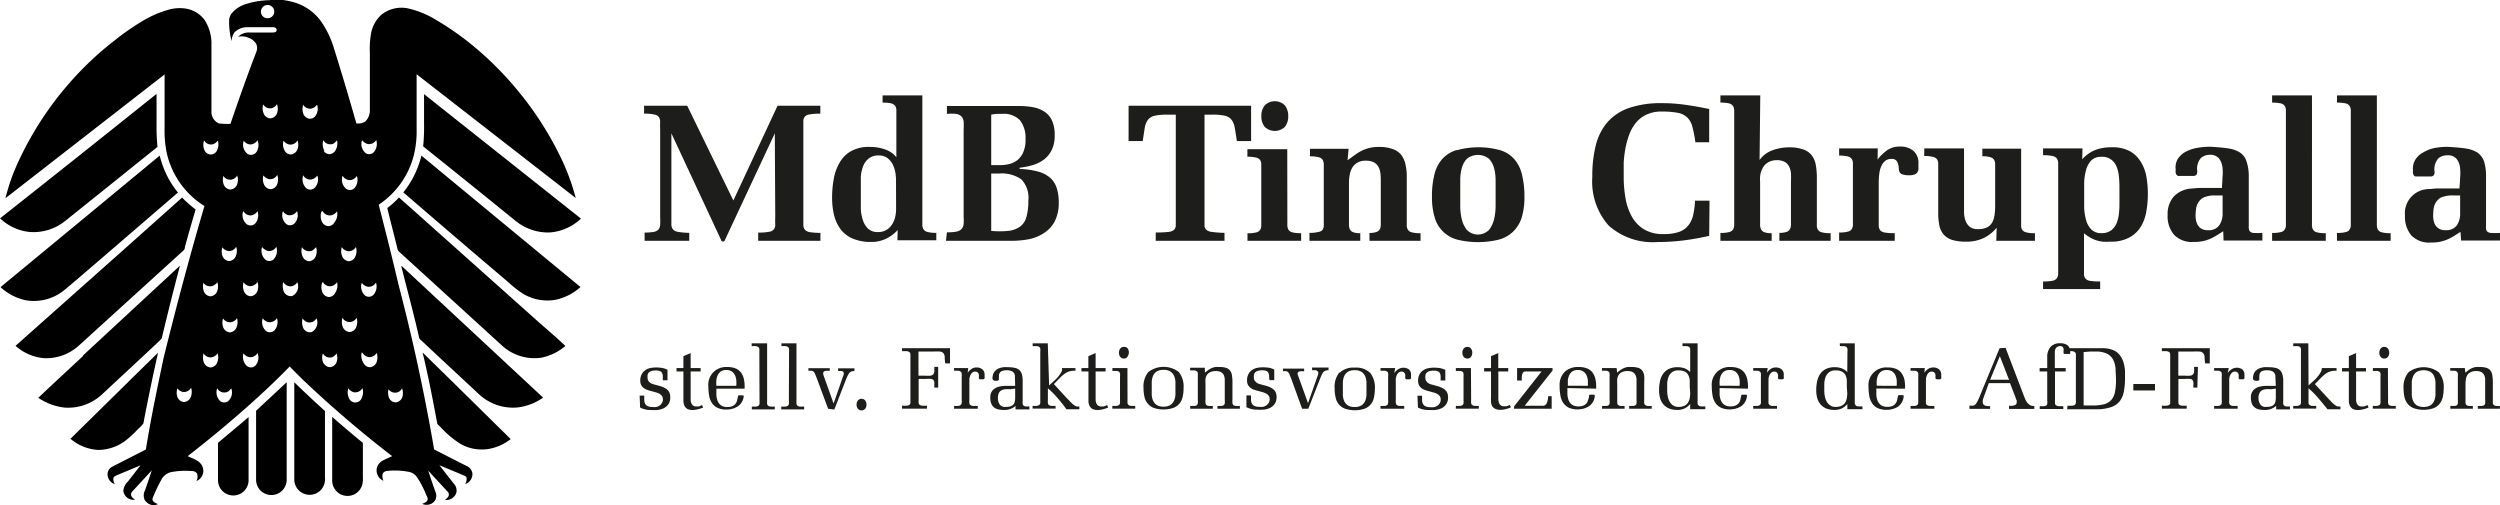
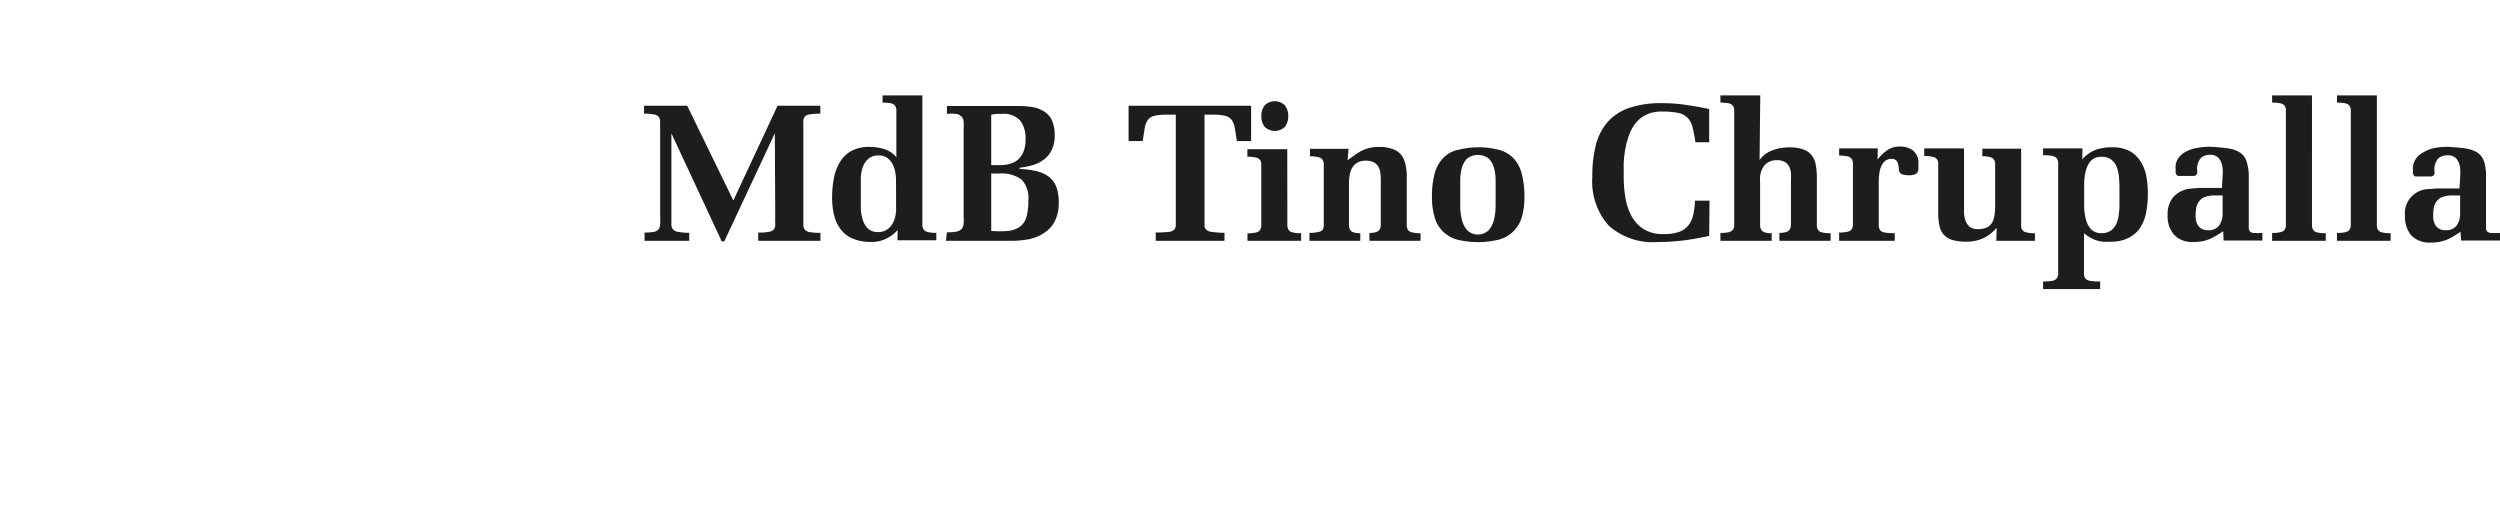
<svg xmlns="http://www.w3.org/2000/svg" id="Ebene_1" data-name="Ebene 1" viewBox="0 0 282.81 57.18">
  <defs>
    <style>.cls-1{fill:none;}.cls-2{clip-path:url(#clip-path);}.cls-3{clip-path:url(#clip-path-2);}.cls-4{fill:#1d1d1b;}</style>
    <clipPath id="clip-path" transform="translate(-6.87 -7.76)">
      <rect class="cls-1" x="6.86" y="7.76" width="65.73" height="57.18" />
    </clipPath>
    <clipPath id="clip-path-2" transform="translate(-6.87 -7.76)">
      <rect class="cls-1" x="6.86" y="7.76" width="282.81" height="57.18" />
    </clipPath>
  </defs>
  <title>logo_mdb_chrupalla</title>
  <g class="cls-2">
-     <path d="M44.46,54.93q1.71,1.5,3.46,2.93c0,1.29,0,2.57,0,3.86a2.69,2.69,0,0,1-.11,1,1.73,1.73,0,0,1-3.14.25,1.71,1.71,0,0,1-.22-.91V54.93M31.53,57.86c1.17-1,2.32-1.93,3.46-2.92v7.11a1.73,1.73,0,1,1-3.46.06V57.86M40.16,51q1.7,1.66,3.47,3.25v7.5a1.84,1.84,0,0,1-.42,1.39A1.74,1.74,0,0,1,40.16,62V51m-4.34,3.25C37,53.14,38.16,52.07,39.3,51c0,3.68,0,7.35,0,11a1.73,1.73,0,0,1-3.46.06c0-2.61,0-5.22,0-7.83m18.86-6.57c3.33,3.25,6.63,6.51,9.94,9.77A5.55,5.55,0,0,1,62,58.57,4.91,4.91,0,0,1,59,58a11.18,11.18,0,0,1-2.36-2c-.12-.12-.31-.22-.32-.42-.5-2.65-1-5.28-1.64-7.92M14.83,57.41c3.31-3.25,6.6-6.51,9.92-9.75q-.9,4-1.66,8a4.07,4.07,0,0,1-.61.64A12.31,12.31,0,0,1,21,57.66a5.26,5.26,0,0,1-3,1,5.29,5.29,0,0,1-3.08-1.2M52.31,37.85l16,14.89a6.33,6.33,0,0,1-2.86,1.11,5.67,5.67,0,0,1-4.57-1.66c-2.11-1.95-4.2-3.91-6.3-5.87-.13-.12-.3-.23-.31-.43-.61-2.69-1.34-5.36-2-8M16.23,48l11-10.19c-.73,2.74-1.41,5.49-2.07,8.25-.38.4-.8.76-1.2,1.15l-5.62,5.23a5.63,5.63,0,0,1-4.14,1.43,6.59,6.59,0,0,1-3-1.11c1.69-1.6,3.4-3.17,5.1-4.76M52,30.1c1.8,1.58,3.58,3.19,5.37,4.78L67.92,44.3c1,.87,2,1.72,2.91,2.6a6.16,6.16,0,0,1-2.7,1.32,5.44,5.44,0,0,1-4.57-1.46L51.94,36.16a.64.64,0,0,1-.11-.27c-.37-1.53-.78-3.06-1.15-4.6A8.69,8.69,0,0,0,52,30.1m-24.54,0A14,14,0,0,0,29,31.46c-.42,1.4-.82,2.81-1.21,4.23,0,.14-.05.31-.17.41L16.51,46.2c-.31.28-.61.57-.94.84a5.45,5.45,0,0,1-3.65,1.24,5.49,5.49,0,0,1-3.29-1.4l12-10.67,6.85-6.11m25-.56a10.51,10.51,0,0,0,2.06-4.18q9,7.45,18,14.87a6.13,6.13,0,0,1-2.82,1.44,5.34,5.34,0,0,1-3.58-.62,10.88,10.88,0,0,1-1.67-1.28c-4-3.4-8-6.81-11.95-10.23M6.94,40.23q9-7.42,18-14.87A10.42,10.42,0,0,0,27,29.54q-5.79,5-11.62,10c-.48.4-.94.81-1.43,1.19a5.44,5.44,0,0,1-4.16,1,6.14,6.14,0,0,1-2.81-1.44m47.9-21.85L72.59,32.49h0A5.72,5.72,0,0,1,69,34.06a5.83,5.83,0,0,1-3.85-1.35Q60,28.53,54.74,24.32a22,22,0,0,0,.1-2.57V18.38m-48,14.11q8.86-7,17.74-14.11V22a20.89,20.89,0,0,0,.11,2.37q-5.22,4.2-10.45,8.39A5.72,5.72,0,0,1,10.21,34a5.67,5.67,0,0,1-3.34-1.55m44,19.21a1.54,1.54,0,0,0,0,1.08.85.85,0,0,0,.73.54.89.89,0,0,0,.77-.56,1.61,1.61,0,0,0,0-1c-.16.15-.28.34-.5.41a.9.9,0,0,1-1.1-.43m-4.5,0a1.5,1.5,0,0,0,.07,1.08.77.77,0,0,0,1.45,0,1.55,1.55,0,0,0,.08-1.12.94.94,0,0,1-.93.48,1.06,1.06,0,0,1-.67-.46m-14.83,0a1.38,1.38,0,0,0,.28,1.39.72.72,0,0,0,.92.1,1.32,1.32,0,0,0,.4-1.45c-.14.06-.2.25-.35.32a.9.9,0,0,1-1.25-.36m-4.5,0a1.58,1.58,0,0,0,0,1,.87.87,0,0,0,.77.56.9.9,0,0,0,.78-.68,1.59,1.59,0,0,0,0-.94.93.93,0,0,1-.92.48,1.06,1.06,0,0,1-.68-.47m20.9-4A1.51,1.51,0,0,0,48,48.84a.82.82,0,0,0,.73.46.89.89,0,0,0,.76-.62,1.67,1.67,0,0,0,0-1,1,1,0,0,1-.85.48,1,1,0,0,1-.75-.47m-4.34,1.24a.78.78,0,0,0,.69.36.87.87,0,0,0,.7-.55,1.46,1.46,0,0,0,0-1,1.06,1.06,0,0,1-.54.44.9.9,0,0,1-1-.44,1.4,1.4,0,0,0,.14,1.24M34.43,47.7a1.37,1.37,0,0,0,.37,1.46.72.72,0,0,0,1-.08A1.36,1.36,0,0,0,36,47.7a.94.94,0,0,1-.84.47,1,1,0,0,1-.76-.47m-4.49,0a1.67,1.67,0,0,0,0,1,.9.9,0,0,0,.76.63.85.85,0,0,0,.75-.52,1.52,1.52,0,0,0,.07-1.09,1,1,0,0,1-.75.47.93.93,0,0,1-.85-.48m15.72-4a1.64,1.64,0,0,0,0,.93.92.92,0,0,0,.77.68.84.84,0,0,0,.76-.5,1.52,1.52,0,0,0,.07-1.11.91.91,0,0,1-1.6,0m-4.49,0a1.71,1.71,0,0,0,0,1,.84.84,0,0,0,1,.62,1.23,1.23,0,0,0,.57-1.53c-.07,0-.09.09-.14.13a.87.87,0,0,1-1.09.2,1.19,1.19,0,0,1-.37-.37m-4.49,0a1.33,1.33,0,0,0,.4,1.47.73.73,0,0,0,.92-.1,1.42,1.42,0,0,0,.28-1.38,1,1,0,0,1-.93.46,1,1,0,0,1-.67-.45m-4.49,0a1.55,1.55,0,0,0,0,1,.89.89,0,0,0,.74.6.86.86,0,0,0,.77-.55,1.55,1.55,0,0,0,.06-1.06,1,1,0,0,1-.76.47.93.93,0,0,1-.84-.48m15.72-4a1.33,1.33,0,0,0,.37,1.45.72.72,0,0,0,.95-.08,1.43,1.43,0,0,0,.28-1.39.92.92,0,0,1-.85.48,1,1,0,0,1-.75-.46m-4.49,0a1.6,1.6,0,0,0,0,1,.89.89,0,0,0,.75.62.84.84,0,0,0,.75-.51A1.52,1.52,0,0,0,45,39.68a1.07,1.07,0,0,1-.68.46.93.93,0,0,1-.92-.47m-4.49,0a1.67,1.67,0,0,0,0,.86.87.87,0,0,0,1,.72,1.2,1.2,0,0,0,.59-1.57.94.94,0,0,1-.86.47,1,1,0,0,1-.72-.48m-4.5,0a1.51,1.51,0,0,0,.1,1.14.82.82,0,0,0,.73.46.9.9,0,0,0,.75-.62,1.6,1.6,0,0,0,0-1,1,1,0,0,1-.84.48,1,1,0,0,1-.76-.47m-4.49,0a1.6,1.6,0,0,0,0,1,.87.87,0,0,0,.75.62.89.89,0,0,0,.79-.6,1.55,1.55,0,0,0,0-1,1.07,1.07,0,0,1-.62.45.93.93,0,0,1-1-.46m15.72-4a1.53,1.53,0,0,0,0,1,.9.9,0,0,0,.75.64.84.84,0,0,0,.77-.54,1.49,1.49,0,0,0,.06-1.08.93.93,0,0,1-.83.49,1,1,0,0,1-.77-.48m-4.49,0a1.49,1.49,0,0,0,.11,1.17.82.82,0,0,0,.75.44.93.93,0,0,0,.73-.67,1.6,1.6,0,0,0,0-.92c-.17.15-.31.36-.54.42a.93.93,0,0,1-1.07-.44m-4.5,0a1.36,1.36,0,0,0,.38,1.44.72.72,0,0,0,.94-.06,1.43,1.43,0,0,0,.29-1.4.94.94,0,0,1-.93.47,1.16,1.16,0,0,1-.68-.45m-4.49,0a1.59,1.59,0,0,0,0,1,.88.88,0,0,0,.73.59.86.86,0,0,0,.78-.54,1.55,1.55,0,0,0,.05-1.08.93.93,0,0,1-.82.49,1,1,0,0,1-.78-.47m11.24-4a1.57,1.57,0,0,0,0,1,.91.91,0,0,0,.7.65.78.78,0,0,0,.76-.41A1.48,1.48,0,0,0,45,31.66a1.1,1.1,0,0,1-.63.45.92.92,0,0,1-1-.47m-4.49,0a1.31,1.31,0,0,0,.4,1.48.71.71,0,0,0,.91-.09,1.37,1.37,0,0,0,.28-1.4,1,1,0,0,1-.72.48.9.9,0,0,1-.87-.47m-4.49,0a1.32,1.32,0,0,0,.41,1.5.74.74,0,0,0,1-.17A1.44,1.44,0,0,0,36,31.64a1,1,0,0,1-.77.49.92.92,0,0,1-.82-.49m11.22-4a1.32,1.32,0,0,0,.43,1.5A.72.72,0,0,0,47,29a1.41,1.41,0,0,0,.24-1.34,1.05,1.05,0,0,1-.69.47.94.94,0,0,1-.91-.48m-4.49,0A1.42,1.42,0,0,0,41.46,29a.73.73,0,0,0,.94.07,1.34,1.34,0,0,0,.38-1.42h-.05a1,1,0,0,1-.7.42.9.9,0,0,1-.86-.49m-4.5,0a1.55,1.55,0,0,0,.08,1.08.84.84,0,0,0,.74.5.87.87,0,0,0,.74-.56,1.54,1.54,0,0,0,0-1.06.9.9,0,0,1-1,.47,1.33,1.33,0,0,1-.59-.43m-4.48,0a1.6,1.6,0,0,0,0,1,.88.88,0,0,0,.74.62.87.87,0,0,0,.8-.59,1.55,1.55,0,0,0,0-1,.93.93,0,0,1-.76.48.9.9,0,0,1-.83-.48m15.72-4a1.32,1.32,0,0,0,.42,1.48.72.72,0,0,0,.93-.14,1.45,1.45,0,0,0,.25-1.36.93.93,0,0,1-.9.47,1.07,1.07,0,0,1-.7-.45m-4.36,1.19a.79.79,0,0,0,.72.4.89.89,0,0,0,.69-.54A1.58,1.58,0,0,0,45,23.64c-.17.16-.31.37-.55.42a.9.9,0,0,1-1-.44,1.46,1.46,0,0,0,.13,1.21m-4.62-1.19a1.41,1.41,0,0,0,.12,1.17.78.78,0,0,0,.74.42.91.91,0,0,0,.71-.6,1.55,1.55,0,0,0,0-1,.9.9,0,0,1-1.05.45,1.12,1.12,0,0,1-.54-.42m-4.49,0a1.33,1.33,0,0,0,.41,1.5.74.74,0,0,0,1-.18A1.42,1.42,0,0,0,36,23.62a1,1,0,0,1-.77.48.94.94,0,0,1-.82-.48M30,24.75a.77.77,0,0,0,1.43,0,1.47,1.47,0,0,0,.08-1.09,1.14,1.14,0,0,1-.55.42.89.89,0,0,1-1-.44A1.48,1.48,0,0,0,30,24.75M41.17,19.6a1.62,1.62,0,0,0,0,1,.88.88,0,0,0,.69.59.76.76,0,0,0,.68-.3,1.39,1.39,0,0,0,.21-1.25h-.05a1,1,0,0,1-.71.42.93.93,0,0,1-.85-.49m-4.5,0a1.55,1.55,0,0,0,.08,1.08.85.85,0,0,0,.75.5.88.88,0,0,0,.73-.56,1.54,1.54,0,0,0,0-1.06.89.89,0,0,1-1.1.43c-.22-.07-.34-.26-.5-.39m.26-11.19a.75.75,0,0,0-.47.76.74.74,0,0,0,.83.68.75.75,0,1,0-.36-1.44m.52-.69h.73A9.17,9.17,0,0,1,40.06,8a5.75,5.75,0,0,1,3.1,2.14,10.58,10.58,0,0,1,1.51,3.16c.88,2.79,1.71,5.6,2.51,8.41a1.38,1.38,0,0,0,1-.2,1.72,1.72,0,0,0,.53-1.36V13.81a10.46,10.46,0,0,1,.13-2.24A3.75,3.75,0,0,1,50,9.44a3.64,3.64,0,0,1,2.93-.75A10.54,10.54,0,0,1,56.18,10a32.6,32.6,0,0,1,4.89,3.52,37.18,37.18,0,0,1,4.61,4.78,36.53,36.53,0,0,1,4.23,6.49A25.38,25.38,0,0,1,72,30.16l-18-14c0,2.06,0,4.11,0,6.17a11.45,11.45,0,0,1-.34,3.09,9.58,9.58,0,0,1-3.95,5.5q1.19,4.57,2.27,9.15,2.4,9.18,4,18.53c1.23.63,2.46,1.27,3.69,1.88a1.1,1.1,0,0,1,.64.82,1.19,1.19,0,0,1-.82,1.22,1.07,1.07,0,0,0,.16-.69c0-.17-.22-.24-.36-.31l-2.71-1.13c.55.71,1.1,1.42,1.66,2.12a1.12,1.12,0,0,1,.25,1,1.19,1.19,0,0,1-1.28.8c.18-.16.4-.31.44-.56a.51.51,0,0,0-.2-.43L55.31,61c.27.81.53,1.63.84,2.44a1.07,1.07,0,0,1-.11,1,1.19,1.19,0,0,1-1.41.32c.22-.1.48-.18.59-.41s-.08-.46-.16-.66a10.21,10.21,0,0,0-1-1.92,1.42,1.42,0,0,0-.88-.62,8.26,8.26,0,0,0-2.48-.12.66.66,0,0,0-.52.27,1.15,1.15,0,0,0,.07.85,1.28,1.28,0,0,1-.76-1.4,1.35,1.35,0,0,1,.74-.92c.33-.17.68-.31,1-.47a128.61,128.61,0,0,1-10-8.55q-.8-.78-1.59-1.59c-1.63,1.68-3.35,3.28-5.11,4.83-2.09,1.84-4.23,3.6-6.43,5.31.55.28,1.22.43,1.58,1a1.25,1.25,0,0,1-.59,1.82,1.06,1.06,0,0,0,.07-.85.68.68,0,0,0-.55-.28,8.71,8.71,0,0,0-2.44.13,1.69,1.69,0,0,0-1.07.89,18.14,18.14,0,0,0-.83,1.72c-.07.18-.21.39-.12.59s.37.31.59.41a2.23,2.23,0,0,1-.44.13h-.06a1.28,1.28,0,0,1-1-.61,1.18,1.18,0,0,1,0-1c.29-.77.54-1.56.8-2.34-.72.78-1.44,1.57-2.17,2.35a.5.5,0,0,0-.17.41c0,.25.26.4.44.56a1.16,1.16,0,0,1-1.32-1,1.63,1.63,0,0,1,.52-1.06l1.43-1.83-2.71,1.13c-.14.07-.31.14-.36.31a1.07,1.07,0,0,0,.16.69,1.19,1.19,0,0,1-.82-1.22,1,1,0,0,1,.59-.79l3.74-1.91c.56-3.47,1.28-6.9,2-10.33C26.8,42.5,28.32,36.76,30,31.06a7.46,7.46,0,0,1-.87-.6A9.55,9.55,0,0,1,25.72,25a12.74,12.74,0,0,1-.23-2.82v-6q-9,7-18,14a22.11,22.11,0,0,1,1.26-3.7,37.2,37.2,0,0,1,7.63-11.1,35.37,35.37,0,0,1,3.5-3.08A28,28,0,0,1,23.4,9.9a12.14,12.14,0,0,1,2.4-1,4.56,4.56,0,0,1,2-.18A3.28,3.28,0,0,1,30,10a4.91,4.91,0,0,1,.79,2.84c0,2.5,0,5,0,7.49a1.43,1.43,0,0,0,.83,1.39,7.26,7.26,0,0,0,1.32.05c.93-2.72,1.89-5.44,2.92-8.12a1.15,1.15,0,0,0,0-.91,1.67,1.67,0,0,0-1-.75,1.82,1.82,0,0,0-1.06-.07,1.71,1.71,0,0,1,1.33-.48h2.5a.83.83,0,0,0,.44-.08.28.28,0,0,0,0-.43.62.62,0,0,0-.38-.09H34.93a2,2,0,0,0-1.53.58,1.75,1.75,0,0,0-.33,1,8.5,8.5,0,0,1-.28-2.35,1.38,1.38,0,0,1,.38-.9,3.34,3.34,0,0,1,1.39-.91,9.41,9.41,0,0,1,2.89-.48" transform="translate(-6.87 -7.76)" />
-   </g>
+     </g>
  <g class="cls-3">
    <path class="cls-4" d="M285.17,31.89a2.31,2.31,0,0,1-.38,1.37,1.46,1.46,0,0,1-1.27.54,1.3,1.3,0,0,1-.83-.23,1.23,1.23,0,0,1-.44-.59,2.28,2.28,0,0,1-.13-.8,6,6,0,0,1,.06-.86,1.72,1.72,0,0,1,.77-1.19,3.22,3.22,0,0,1,1.39-.26h.83Zm.11,3.08c.37,0,.73,0,1.1,0s.73,0,1.1,0,.73,0,1.1,0,.73,0,1.1,0v-.86a9.14,9.14,0,0,1-1.05,0,.64.64,0,0,1-.45-.22.93.93,0,0,1-.08-.54c0-.24,0-.58,0-1V27.76a5.49,5.49,0,0,0-.23-1.75,2,2,0,0,0-.76-1,3.51,3.51,0,0,0-1.36-.46c-.56-.08-1.23-.14-2-.18a8.08,8.08,0,0,0-1.46.13A4.09,4.09,0,0,0,281,25a2.32,2.32,0,0,0-.89.81,1.94,1.94,0,0,0-.27,1.25.7.7,0,0,0,.1.55.35.35,0,0,0,.34.11h1.54a.44.44,0,0,0,.37-.14.71.71,0,0,0,.07-.52,1.89,1.89,0,0,1,.45-1.39,1.55,1.55,0,0,1,1-.34,1.27,1.27,0,0,1,1.05.39,2,2,0,0,1,.4,1,5.55,5.55,0,0,1,0,1.23c0,.43-.06.81-.06,1.13h-1.8l-.82,0-.83.07a2.73,2.73,0,0,0-2.72,3,3.26,3.26,0,0,0,.72,2.24,2.82,2.82,0,0,0,2.2.81,5.49,5.49,0,0,0,.95-.07,6.15,6.15,0,0,0,.81-.23,7.09,7.09,0,0,0,.78-.39l.82-.52Zm-9.53-16.42h-4.51v.82a4.17,4.17,0,0,1,1,.09.75.75,0,0,1,.45.32,1.1,1.1,0,0,1,.11.57c0,.24,0,.52,0,.84v11.1c0,.33,0,.62,0,.84a1,1,0,0,1-.11.56.68.68,0,0,1-.45.32,3.64,3.64,0,0,1-1,.1V35c.51,0,1,0,1.52,0l1.51,0,1.52,0c.5,0,1,0,1.52,0v-.86a3.67,3.67,0,0,1-1-.1.71.71,0,0,1-.45-.32,1.14,1.14,0,0,1-.11-.56c0-.22,0-.51,0-.84Zm-7.34,0H263.9v.82a4.12,4.12,0,0,1,1,.09.75.75,0,0,1,.45.32,1.1,1.1,0,0,1,.11.57c0,.24,0,.52,0,.84v11.1c0,.33,0,.62,0,.84a1,1,0,0,1-.11.56.68.68,0,0,1-.45.32,3.59,3.59,0,0,1-1,.1V35c.51,0,1,0,1.52,0l1.51,0,1.52,0c.5,0,1,0,1.52,0v-.86a3.59,3.59,0,0,1-1-.1.68.68,0,0,1-.45-.32,1,1,0,0,1-.11-.56c0-.22,0-.51,0-.84ZM258.3,31.89a2.25,2.25,0,0,1-.39,1.37,1.42,1.42,0,0,1-1.26.54,1.35,1.35,0,0,1-.84-.23,1.21,1.21,0,0,1-.43-.59,2.28,2.28,0,0,1-.14-.8,6,6,0,0,1,.07-.86,1.72,1.72,0,0,1,.77-1.19,3.17,3.17,0,0,1,1.38-.26h.84Zm.11,3.08c.36,0,.73,0,1.1,0l1.1,0c.36,0,.73,0,1.09,0s.74,0,1.1,0v-.86a9,9,0,0,1-1,0,.6.6,0,0,1-.45-.22,1,1,0,0,1-.09-.54c0-.24,0-.58,0-1V27.76A5.22,5.22,0,0,0,261,26a1.85,1.85,0,0,0-.76-1,3.45,3.45,0,0,0-1.36-.46c-.56-.08-1.23-.14-2-.18a8.08,8.08,0,0,0-1.46.13,4.24,4.24,0,0,0-1.3.44,2.4,2.4,0,0,0-.89.81A1.88,1.88,0,0,0,253,27a.67.67,0,0,0,.1.55.34.34,0,0,0,.34.11h1.54a.45.45,0,0,0,.37-.14.83.83,0,0,0,.07-.52,1.81,1.81,0,0,1,.45-1.39,1.53,1.53,0,0,1,1-.34,1.27,1.27,0,0,1,1,.39,2,2,0,0,1,.41,1,5,5,0,0,1,0,1.23c0,.43-.05.81-.05,1.13h-1.8l-.83,0-.82.07a3,3,0,0,0-2,.9,3,3,0,0,0-.7,2.09,3.21,3.21,0,0,0,.73,2.24,2.79,2.79,0,0,0,2.2.81,4.42,4.42,0,0,0,1.75-.3,5.68,5.68,0,0,0,.78-.39c.26-.15.53-.33.83-.52Zm-11.78-5.16v.9c0,.38,0,.77-.06,1.18a3.7,3.7,0,0,1-.25,1.09,2,2,0,0,1-.6.82,1.71,1.71,0,0,1-1.11.33,1.53,1.53,0,0,1-1.18-.43,2.46,2.46,0,0,1-.58-1.07,6.13,6.13,0,0,1-.21-1.4c0-.51,0-1,0-1.42s0-.91,0-1.41a6.13,6.13,0,0,1,.21-1.4,2.56,2.56,0,0,1,.58-1.08,1.56,1.56,0,0,1,1.18-.42,1.71,1.71,0,0,1,1.11.33,1.91,1.91,0,0,1,.6.82,3.7,3.7,0,0,1,.25,1.1q.06.62.06,1.17Zm-4.18-5.26c-.26,0-.52,0-.79,0l-.79,0q-.72,0-1.44,0c-.47,0-1,0-1.44,0v.77a4.68,4.68,0,0,1,1.08.09.84.84,0,0,1,.49.29,1,1,0,0,1,.14.58c0,.24,0,.53,0,.89V37.76c0,.35,0,.65,0,.89a1,1,0,0,1-.14.57.8.8,0,0,1-.49.3,5.5,5.5,0,0,1-1.08.08v.86l1.63,0,1.54,0,1.55,0,1.74,0V39.6a6.63,6.63,0,0,1-1.15-.07.83.83,0,0,1-.54-.29.87.87,0,0,1-.14-.56c0-.23,0-.54,0-.92V34.15a6,6,0,0,0,.73.5,4.13,4.13,0,0,0,.68.3,4.18,4.18,0,0,0,.72.15,7.42,7.42,0,0,0,.86,0,4.31,4.31,0,0,0,2.09-.45A3.39,3.39,0,0,0,249,33.48a4.78,4.78,0,0,0,.66-1.74,11.45,11.45,0,0,0,0-4.1A4.63,4.63,0,0,0,249,26a3.3,3.3,0,0,0-1.24-1.16,4.16,4.16,0,0,0-2-.42,5.23,5.23,0,0,0-1.82.29,4,4,0,0,0-1.52,1.07ZM232.7,35c.36,0,.73,0,1.09,0l1.08,0,1.1,0c.37,0,.73,0,1.1,0v-.86a3.44,3.44,0,0,1-1-.1.77.77,0,0,1-.44-.28.9.9,0,0,1-.12-.48v-8.7c-.36,0-.73,0-1.1,0s-.73,0-1.09,0l-1.1,0c-.37,0-.74,0-1.1,0v.86a2.69,2.69,0,0,1,.92.11.7.7,0,0,1,.42.31,1,1,0,0,1,.11.47v4.49c0,.38,0,.75-.05,1.09a2.54,2.54,0,0,1-.23.91,1.41,1.41,0,0,1-.58.63,2.22,2.22,0,0,1-1.1.23,1.43,1.43,0,0,1-.91-.26,1.63,1.63,0,0,1-.47-.66,3.06,3.06,0,0,1-.18-.88c0-.33,0-.63,0-.93V24.55c-.38,0-.75,0-1.12,0l-1.12,0-1.13,0c-.38,0-.75,0-1.13,0v.86a3.49,3.49,0,0,1,1,.1.76.76,0,0,1,.45.28.9.9,0,0,1,.13.48v5.51a6.91,6.91,0,0,0,.14,1.54,2.25,2.25,0,0,0,.5,1,2.2,2.2,0,0,0,1,.6,5.66,5.66,0,0,0,1.56.18,4.56,4.56,0,0,0,1.85-.37,4.29,4.29,0,0,0,1.56-1.21ZM219.29,24.55c-.25,0-.49,0-.73,0l-.74,0c-.48,0-1,0-1.45,0s-1,0-1.45,0v.81a4,4,0,0,1,1,.1.75.75,0,0,1,.45.32,1.1,1.1,0,0,1,.11.57c0,.24,0,.52,0,.86v5c0,.34,0,.63,0,.86a1.06,1.06,0,0,1-.11.57.68.68,0,0,1-.45.32,3.52,3.52,0,0,1-1,.1V35c.5,0,1,0,1.49,0l1.52,0c.51,0,1,0,1.55,0s1.1,0,1.73,0v-.86a6.28,6.28,0,0,1-1.15-.08.78.78,0,0,1-.51-.27.91.91,0,0,1-.15-.56V28.44a7.73,7.73,0,0,1,.06-1,2.79,2.79,0,0,1,.22-.85,1.59,1.59,0,0,1,.44-.62,1.08,1.08,0,0,1,.71-.23.66.66,0,0,1,.66.32,2.06,2.06,0,0,1,.18.74c0,.36.13.59.36.67a2.37,2.37,0,0,0,.78.12,1.91,1.91,0,0,0,.61-.08.64.64,0,0,0,.33-.23.76.76,0,0,0,.14-.4c0-.16,0-.35,0-.59a1.81,1.81,0,0,0-.57-1.47,2.29,2.29,0,0,0-1.52-.48,2.44,2.44,0,0,0-1.44.41,5,5,0,0,0-1.09,1.06Zm-13.29-6h-4.51v.82a4.21,4.21,0,0,1,1,.09.82.82,0,0,1,.45.32,1.21,1.21,0,0,1,.11.57c0,.24,0,.52,0,.84v11.1c0,.33,0,.62,0,.84a1.14,1.14,0,0,1-.11.56.74.74,0,0,1-.45.32,3.67,3.67,0,0,1-1,.1V35c.52,0,1,0,1.52,0l1.52,0L206,35c.48,0,.9,0,1.29,0v-.86a2.22,2.22,0,0,1-.85-.12.67.67,0,0,1-.37-.35,1.27,1.27,0,0,1-.09-.57c0-.23,0-.49,0-.78v-4a3.11,3.11,0,0,1,.05-.92,2.48,2.48,0,0,1,.33-.78,1.67,1.67,0,0,1,.61-.54,1.93,1.93,0,0,1,.9-.2,1.77,1.77,0,0,1,.9.2,1.23,1.23,0,0,1,.49.52,2.07,2.07,0,0,1,.21.74,8.69,8.69,0,0,1,0,.89v4.05c0,.29,0,.55,0,.78a1.27,1.27,0,0,1-.09.57.71.71,0,0,1-.37.35,2.29,2.29,0,0,1-.85.12V35c.38,0,.81,0,1.29,0l1.48,0,1.52,0c.49,0,1,0,1.51,0v-.86a3.64,3.64,0,0,1-1-.1.68.68,0,0,1-.45-.32,1,1,0,0,1-.11-.56c0-.22,0-.51,0-.84v-4.4a8.28,8.28,0,0,0-.12-1.5,2.5,2.5,0,0,0-.47-1.1,2,2,0,0,0-1-.67,4.51,4.51,0,0,0-1.55-.22,5.39,5.39,0,0,0-1.88.33,3.11,3.11,0,0,0-1.46,1.1h0Zm-5.74,11.91h-1.64a9.29,9.29,0,0,1-.22,1.66,2.88,2.88,0,0,1-.58,1.19,2.3,2.3,0,0,1-1.06.7,5.17,5.17,0,0,1-1.7.23,4.11,4.11,0,0,1-2.27-.57,4,4,0,0,1-1.37-1.5,6.44,6.44,0,0,1-.68-2.08,13.88,13.88,0,0,1-.19-2.32c0-.5,0-1,0-1.59a13.13,13.13,0,0,1,.2-1.67,10,10,0,0,1,.44-1.56,4.75,4.75,0,0,1,.76-1.32,3.38,3.38,0,0,1,1.19-.91,3.85,3.85,0,0,1,1.7-.34,9.14,9.14,0,0,1,1.86.15,2.06,2.06,0,0,1,1.07.55,2.23,2.23,0,0,1,.56,1.07,14.71,14.71,0,0,1,.33,1.7h1.56V20.09c-.92-.19-1.81-.35-2.67-.47a18,18,0,0,0-2.71-.19,11.08,11.08,0,0,0-3.65.53,5.79,5.79,0,0,0-2.43,1.57,6.32,6.32,0,0,0-1.35,2.6,14.06,14.06,0,0,0-.41,3.63,7.52,7.52,0,0,0,1.85,5.52,7.5,7.5,0,0,0,5.53,1.86,23.68,23.68,0,0,0,2.91-.18c1-.12,1.95-.3,2.93-.52Zm-24.93-4.72a2.59,2.59,0,0,1,.58,1.13,5.78,5.78,0,0,1,.15,1.4c0,.49,0,.92,0,1.28s0,.82,0,1.36a7.24,7.24,0,0,1-.15,1.56,3.34,3.34,0,0,1-.58,1.28,1.76,1.76,0,0,1-2.54,0,3.19,3.19,0,0,1-.58-1.28,6.66,6.66,0,0,1-.15-1.56c0-.54,0-1,0-1.36s0-.79,0-1.28a5.32,5.32,0,0,1,.15-1.4,2.49,2.49,0,0,1,.58-1.13,2,2,0,0,1,2.54,0m-3.7-1a3.54,3.54,0,0,0-1.6,1,4.09,4.09,0,0,0-.89,1.75,9.9,9.9,0,0,0-.28,2.52,7.9,7.9,0,0,0,.32,2.39,3.6,3.6,0,0,0,2.59,2.48,9.93,9.93,0,0,0,4.6,0A3.66,3.66,0,0,0,178,34a3.84,3.84,0,0,0,1-1.59,7.9,7.9,0,0,0,.32-2.39,10.37,10.37,0,0,0-.28-2.52,4.08,4.08,0,0,0-.88-1.75,3.45,3.45,0,0,0-1.59-1,9.19,9.19,0,0,0-4.88,0m-12.26-.16c-.37,0-.73,0-1.09,0l-1.09,0c-.36,0-.73,0-1.1,0s-.73,0-1.09,0v.86a3.52,3.52,0,0,1,1,.1.74.74,0,0,1,.45.32,1.16,1.16,0,0,1,.11.57c0,.23,0,.51,0,.83v5.06c0,.33,0,.62,0,.84a1.14,1.14,0,0,1-.11.56A.74.74,0,0,1,156,34a3.52,3.52,0,0,1-1,.1V35c.49,0,1,0,1.49,0l1.52,0,1.48,0c.48,0,.9,0,1.26,0v-.86a2.1,2.1,0,0,1-.83-.12.65.65,0,0,1-.36-.35,1.27,1.27,0,0,1-.09-.57c0-.23,0-.49,0-.78V28.42a4.6,4.6,0,0,1,.09-.91,2.31,2.31,0,0,1,.29-.79,1.61,1.61,0,0,1,.57-.56,1.79,1.79,0,0,1,.94-.22,2,2,0,0,1,.88.16,1.25,1.25,0,0,1,.51.45,1.77,1.77,0,0,1,.26.69,5.94,5.94,0,0,1,.06.87v4.18c0,.29,0,.55,0,.78a1.43,1.43,0,0,1-.08.57.69.69,0,0,1-.38.35,2.15,2.15,0,0,1-.82.12V35c.36,0,.79,0,1.26,0l1.49,0,1.51,0c.5,0,1,0,1.52,0v-.86a3.59,3.59,0,0,1-1-.1.68.68,0,0,1-.45-.32,1,1,0,0,1-.11-.56c0-.22,0-.51,0-.84V27.76a5.8,5.8,0,0,0-.16-1.45,2.65,2.65,0,0,0-.5-1.07,2.14,2.14,0,0,0-1-.64,4.28,4.28,0,0,0-1.48-.22,4.4,4.4,0,0,0-1.1.12,4.61,4.61,0,0,0-.86.31,5.76,5.76,0,0,0-.77.48l-.83.6Zm-7.21-2.48a1.86,1.86,0,0,0,.38-1.21,1.91,1.91,0,0,0-.38-1.22,1.62,1.62,0,0,0-2.28,0,1.91,1.91,0,0,0-.38,1.22,1.86,1.86,0,0,0,.38,1.21,1.64,1.64,0,0,0,2.28,0m.27,2.53h-4.51v.85a4,4,0,0,1,1,.1.77.77,0,0,1,.45.29.84.84,0,0,1,.12.47v6c0,.32,0,.6,0,.82a1,1,0,0,1-.11.56.68.68,0,0,1-.45.32,3.64,3.64,0,0,1-1,.1V35c.51,0,1,0,1.52,0l1.51,0,1.52,0c.5,0,1,0,1.52,0v-.86a3.67,3.67,0,0,1-1-.1.71.71,0,0,1-.45-.32,1.14,1.14,0,0,1-.11-.56c0-.22,0-.5,0-.82ZM137.61,35c.69,0,1.35,0,2,0l1.89,0,1.89,0c.63,0,1.29,0,2,0v-.9A11.47,11.47,0,0,1,144,34a1.2,1.2,0,0,1-.66-.24.67.67,0,0,1-.21-.54c0-.23,0-.55,0-.94V20.73H144a6.38,6.38,0,0,1,1.42.12,1.35,1.35,0,0,1,.76.45,2.07,2.07,0,0,1,.37.91c.07.39.15.89.24,1.51h1.61v-4H134.54v4h1.6c.09-.62.17-1.12.23-1.51a2,2,0,0,1,.37-.91,1.32,1.32,0,0,1,.76-.45,6.6,6.6,0,0,1,1.43-.12h.95V32.29c0,.39,0,.71,0,.94a.74.74,0,0,1-.21.54A1.2,1.2,0,0,1,139,34a11.78,11.78,0,0,1-1.39.06Zm-23.73,0c.6,0,1.19,0,1.77,0l1.77,0c.62,0,1.23,0,1.85,0s1.23,0,1.84,0a10.74,10.74,0,0,0,2.16-.18A4.84,4.84,0,0,0,125,34.1a3.43,3.43,0,0,0,1.2-1.33,4.55,4.55,0,0,0,.44-2.11,5.38,5.38,0,0,0-.21-1.57,2.72,2.72,0,0,0-.72-1.18,3.44,3.44,0,0,0-1.37-.73,8.48,8.48,0,0,0-2.12-.3v-.15a8.12,8.12,0,0,0,1.56-.32,4,4,0,0,0,1.26-.66,3.07,3.07,0,0,0,.83-1.08,3.61,3.61,0,0,0,.31-1.59,3.91,3.91,0,0,0-.31-1.7,2.38,2.38,0,0,0-.87-1,3.54,3.54,0,0,0-1.31-.5,9.48,9.48,0,0,0-1.64-.13l-2,0-2,0-2,0-2.06,0v.9a4.39,4.39,0,0,1,1.07,0,1.06,1.06,0,0,1,.58.29,1,1,0,0,1,.24.57,7.16,7.16,0,0,1,0,.89v9.87a6.42,6.42,0,0,1,0,.84,1,1,0,0,1-.23.55,1.07,1.07,0,0,1-.58.3,5.16,5.16,0,0,1-1.08.08ZM119,20.73a4.79,4.79,0,0,1,.67-.09l.59,0a2.52,2.52,0,0,1,2,.73,3.23,3.23,0,0,1,.62,2.12,3.41,3.41,0,0,1-.24,1.45,2.24,2.24,0,0,1-.65.91,2.46,2.46,0,0,1-.93.46,4.06,4.06,0,0,1-1,.13H119Zm0,6.66h.91a3.87,3.87,0,0,1,2.5.66,3,3,0,0,1,.79,2.4,6.51,6.51,0,0,1-.23,1.9,2,2,0,0,1-.74,1.07,2.82,2.82,0,0,1-1.3.46,10,10,0,0,1-1.93,0Zm-10.76,4a4.26,4.26,0,0,1-.11.95,2.66,2.66,0,0,1-.37.84,1.9,1.9,0,0,1-.63.6,1.75,1.75,0,0,1-.94.23,1.57,1.57,0,0,1-1.13-.39,2.33,2.33,0,0,1-.59-1,4.61,4.61,0,0,1-.22-1.25c0-.44,0-.83,0-1.19V29c0-.38,0-.79,0-1.22a4.06,4.06,0,0,1,.25-1.19,2.13,2.13,0,0,1,.63-.89,1.71,1.71,0,0,1,1.16-.35,1.55,1.55,0,0,1,.93.26,2.19,2.19,0,0,1,.59.66,3.18,3.18,0,0,1,.32.88,5.17,5.17,0,0,1,.1.93Zm.15,3.55c.37,0,.73,0,1.1,0s.73,0,1.1,0,.73,0,1.1,0,.73,0,1.1,0v-.84a3.67,3.67,0,0,1-1-.1.73.73,0,0,1-.46-.32,1,1,0,0,1-.12-.56c0-.22,0-.51,0-.84V18.55h-4.5v.82a4.17,4.17,0,0,1,1,.09.75.75,0,0,1,.45.32,1,1,0,0,1,.11.55c0,.22,0,.49,0,.82v4.41h0a2.28,2.28,0,0,0-.62-.58,3.47,3.47,0,0,0-.78-.36,5.08,5.08,0,0,0-.84-.19,5.49,5.49,0,0,0-.79-.05,4.13,4.13,0,0,0-2.1.48,3.43,3.43,0,0,0-1.29,1.3,5.37,5.37,0,0,0-.66,1.84,11.48,11.48,0,0,0-.19,2.13,8.27,8.27,0,0,0,.25,2.07,4.41,4.41,0,0,0,.78,1.58,3.38,3.38,0,0,0,1.38,1,5.16,5.16,0,0,0,2,.35,3.71,3.71,0,0,0,1.66-.35,4.13,4.13,0,0,0,1.35-1ZM94.57,32.29a8.13,8.13,0,0,0,0,.84.92.92,0,0,1-.14.55.82.82,0,0,1-.55.3,6.2,6.2,0,0,1-1.24.09V35c.52,0,1.08,0,1.68,0l1.86,0L98,35c.61,0,1.17,0,1.68,0v-.9a7,7,0,0,1-1.2-.08.91.91,0,0,1-.57-.29.86.86,0,0,1-.16-.55V22.4c0-.34,0-.62,0-.85a.85.85,0,0,1,.13-.55.8.8,0,0,1,.55-.29,6.2,6.2,0,0,1,1.24-.09v-.9l-1.28,0-1.27,0-1.14,0-1.15,0-5,10.72L84.61,19.72l-1.26,0-1.26,0-1.18,0-1.18,0v.9a4.93,4.93,0,0,1,1.18.1.77.77,0,0,1,.52.32,1.11,1.11,0,0,1,.12.54,7.73,7.73,0,0,0,0,.82v9.89a7.6,7.6,0,0,1,0,.9.94.94,0,0,1-.21.55,1,1,0,0,1-.55.26,6.62,6.62,0,0,1-1,.07V35c.27,0,.61,0,1,0l1.33,0,1.35,0c.44,0,.9,0,1.37,0v-.9A8.53,8.53,0,0,1,83.63,34a1.08,1.08,0,0,1-.59-.25.89.89,0,0,1-.22-.54c0-.23,0-.54,0-.92V22.84h0L88.44,34.9a.21.21,0,0,0,.22.18.21.21,0,0,0,.22-.18l5.64-12.06h0Z" transform="translate(-6.87 -7.76)" />
-     <path class="cls-4" d="M285.7,49.4h-1.65v.3c.2,0,.36,0,.48,0a.49.49,0,0,1,.26.1.31.31,0,0,1,.12.2,2,2,0,0,1,0,.38V53a2.07,2.07,0,0,1,0,.41.3.3,0,0,1-.13.2.48.48,0,0,1-.27.07l-.45,0v.32h2.55v-.32a3,3,0,0,1-.48,0,.48.48,0,0,1-.25-.11.35.35,0,0,1-.1-.22,3.16,3.16,0,0,1,0-.35V51.22a3.64,3.64,0,0,1,.05-.6,1.15,1.15,0,0,1,.18-.47.85.85,0,0,1,.37-.3,1.41,1.41,0,0,1,.62-.11,1.21,1.21,0,0,1,.59.12.8.8,0,0,1,.3.33,1.22,1.22,0,0,1,.11.49c0,.18,0,.38,0,.59V53a2,2,0,0,1,0,.4.29.29,0,0,1-.12.2.66.66,0,0,1-.27.08l-.44,0v.32h2.55v-.32a3.1,3.1,0,0,1-.49,0,.48.48,0,0,1-.26-.11.35.35,0,0,1-.1-.22,3.16,3.16,0,0,1,0-.35V51a5.12,5.12,0,0,0-.05-.73,1.19,1.19,0,0,0-.19-.54.88.88,0,0,0-.43-.34,2.22,2.22,0,0,0-.76-.11,3.68,3.68,0,0,0-.51,0,2.09,2.09,0,0,0-.4.12,1.9,1.9,0,0,0-.37.2l-.4.31Zm-3.9.42a1.09,1.09,0,0,1,.41.47,2,2,0,0,1,.17.67q0,.38,0,.75c0,.26,0,.52,0,.77a2,2,0,0,1-.17.67,1.09,1.09,0,0,1-.41.47,1.69,1.69,0,0,1-1.52,0,1.09,1.09,0,0,1-.41-.47,2,2,0,0,1-.17-.67c0-.25,0-.51,0-.77s0-.5,0-.75a2,2,0,0,1,.17-.67,1.09,1.09,0,0,1,.41-.47,1.69,1.69,0,0,1,1.52,0m-2.48.06a2.63,2.63,0,0,0-.55,1.83,4.49,4.49,0,0,0,.11,1,1.82,1.82,0,0,0,.38.76,1.62,1.62,0,0,0,.7.48,3.52,3.52,0,0,0,2.16,0,1.62,1.62,0,0,0,.7-.48,1.82,1.82,0,0,0,.38-.76,4.49,4.49,0,0,0,.11-1,2.58,2.58,0,0,0-.55-1.83,2.84,2.84,0,0,0-3.44,0M277,48.13a.73.73,0,0,0,.15-.47.75.75,0,0,0-.15-.47.52.52,0,0,0-.41-.19.5.5,0,0,0-.41.19.75.75,0,0,0-.15.47.73.73,0,0,0,.15.47.48.48,0,0,0,.41.19.49.49,0,0,0,.41-.19m0,1.27H275.3v.32l.47,0a.71.71,0,0,1,.27.09.27.27,0,0,1,.12.2,1.87,1.87,0,0,1,0,.38V53a3.16,3.16,0,0,1,0,.35.31.31,0,0,1-.11.22.49.49,0,0,1-.26.1,3.25,3.25,0,0,1-.5,0v.32h2.6v-.32a3.16,3.16,0,0,1-.5,0,.57.57,0,0,1-.27-.1.35.35,0,0,1-.1-.22,1.78,1.78,0,0,1,0-.35Zm-2.48.38V49.4H273.4V47.7l-.82.35V49.4h-.77v.38h.77V52.6c0,.21,0,.41,0,.59a1.41,1.41,0,0,0,.13.49.87.87,0,0,0,.32.34,1.22,1.22,0,0,0,.6.12,2.32,2.32,0,0,0,.62-.09,2.81,2.81,0,0,0,.56-.19l-.12-.28-.17.08a1.27,1.27,0,0,1-.23.08l-.25,0a.58.58,0,0,1-.37-.1.66.66,0,0,1-.19-.27,1,1,0,0,1-.08-.35c0-.13,0-.26,0-.38V49.78ZM268,46.6h-1.71v.32a4.58,4.58,0,0,1,.49,0,.47.47,0,0,1,.26.09.31.31,0,0,1,.12.2,3.26,3.26,0,0,1,0,.37v5.43a1.67,1.67,0,0,1,0,.34.35.35,0,0,1-.1.21.69.69,0,0,1-.27.11,3,3,0,0,1-.5,0v.31h2.6v-.31a3.25,3.25,0,0,1-.5,0,.49.49,0,0,1-.26-.1.33.33,0,0,1-.11-.22,3.16,3.16,0,0,1,0-.35V51.69a9.52,9.52,0,0,1,1.1,1.1c.34.4.69.82,1.05,1.27h1.46v-.32a1.42,1.42,0,0,1-.31,0,.9.9,0,0,1-.29-.15,2.44,2.44,0,0,1-.38-.33l-.55-.58-1.36-1.47.66-.68a5.28,5.28,0,0,1,.53-.47,1.68,1.68,0,0,1,.55-.28,2.14,2.14,0,0,1,.71-.08V49.4h-1.67a.47.47,0,0,1-.05.28c0,.1-.08.18-.12.26a2.28,2.28,0,0,1-.27.39c-.1.12-.21.25-.33.37l-.38.34-.35.32Zm-3.68,4.81h-.91a3.31,3.31,0,0,0-.91.09,1.45,1.45,0,0,0-.71.39,1.16,1.16,0,0,0-.29.86,1.84,1.84,0,0,0,.11.67,1,1,0,0,0,.32.43,1.22,1.22,0,0,0,.5.23,3.51,3.51,0,0,0,.68.06,1.89,1.89,0,0,0,.67-.12,1.84,1.84,0,0,0,.58-.35v.4h1.56v-.33a3.89,3.89,0,0,1-.42,0,.45.45,0,0,1-.23-.1.3.3,0,0,1-.11-.2,1.89,1.89,0,0,1,0-.37V50.86a2.5,2.5,0,0,0-.09-.73,1,1,0,0,0-.78-.75,3.28,3.28,0,0,0-.76-.08,3.82,3.82,0,0,0-.57,0,2.39,2.39,0,0,0-.54.15,1.31,1.31,0,0,0-.44.33,1,1,0,0,0-.22.54.58.58,0,0,0,0,.36.31.31,0,0,0,.27.15,1,1,0,0,0,.29,0,.2.2,0,0,0,.14-.21,2.46,2.46,0,0,1,0-.41.64.64,0,0,1,.11-.31.62.62,0,0,1,.27-.19,1.66,1.66,0,0,1,.5-.06,1.21,1.21,0,0,1,.67.16.65.65,0,0,1,.26.59Zm0,.31v1a2.31,2.31,0,0,1-.05.49.66.66,0,0,1-.18.33.67.67,0,0,1-.33.19,2,2,0,0,1-.54.06.71.71,0,0,1-.66-.29,1.24,1.24,0,0,1-.2-.71,1.21,1.21,0,0,1,.11-.56.71.71,0,0,1,.28-.31,1.25,1.25,0,0,1,.45-.13,4.91,4.91,0,0,1,.57,0ZM259,49.4h-1.66v.3c.2,0,.37,0,.48,0a.57.57,0,0,1,.27.1.27.27,0,0,1,.11.2,1.87,1.87,0,0,1,0,.38V53a1.77,1.77,0,0,1,0,.37.31.31,0,0,1-.11.21.57.57,0,0,1-.27.1c-.12,0-.28,0-.48,0v.32H260v-.32l-.54,0a.61.61,0,0,1-.29-.1.36.36,0,0,1-.12-.22,1.89,1.89,0,0,1,0-.37V51a2.49,2.49,0,0,1,0-.37,1.38,1.38,0,0,1,.09-.39.85.85,0,0,1,.21-.31.45.45,0,0,1,.35-.13.35.35,0,0,1,.3.11.46.46,0,0,1,.12.31,1.54,1.54,0,0,1,0,.19.33.33,0,0,0,0,.15.19.19,0,0,0,.1.1.41.41,0,0,0,.21,0,.47.47,0,0,0,.23,0,.27.27,0,0,0,.11-.1.85.85,0,0,0,0-.17c0-.07,0-.14,0-.22a.77.77,0,0,0-.25-.63,1.09,1.09,0,0,0-1.21,0,1.5,1.5,0,0,0-.44.43Zm-3.49-.14h-.44a2.91,2.91,0,0,1,0,.57.48.48,0,0,1-.15.31.55.55,0,0,1-.31.12,4,4,0,0,1-.55,0h-.77V47.53h1.68a4.71,4.71,0,0,1,.74,0,.61.61,0,0,1,.38.17.74.74,0,0,1,.17.42q0,.27.06.75h.53V47.15h-5.42v.34a3.82,3.82,0,0,1,.55,0,.61.61,0,0,1,.29.11.3.3,0,0,1,.1.21,2.92,2.92,0,0,1,0,.33V53a3,3,0,0,1,0,.34.3.3,0,0,1-.1.21.61.61,0,0,1-.29.1,3.82,3.82,0,0,1-.55,0v.34h2.81v-.34a3.82,3.82,0,0,1-.55,0,.61.61,0,0,1-.29-.1.3.3,0,0,1-.1-.21,3.33,3.33,0,0,1,0-.34V50.63H254a2.73,2.73,0,0,1,.66,0,.39.39,0,0,1,.27.17.58.58,0,0,1,.07.32,3.52,3.52,0,0,0,0,.49h.44Zm-4.86,1.94H248.2v.73h2.45Zm-9.93,2.86h3.5a5,5,0,0,0,1.51-.26,2.11,2.11,0,0,0,.94-.66,2.56,2.56,0,0,0,.46-1.1,7.88,7.88,0,0,0,.13-1.57c0-.25,0-.5,0-.76a4.94,4.94,0,0,0-.12-.77,2.82,2.82,0,0,0-.27-.7,2,2,0,0,0-.48-.59,1.83,1.83,0,0,0-.46-.28,3.13,3.13,0,0,0-.52-.16,4.46,4.46,0,0,0-.54-.06l-.53,0h-3.59v.34a4,4,0,0,1,.56,0,.56.56,0,0,1,.28.11.31.31,0,0,1,.11.21,3.22,3.22,0,0,1,0,.33V53a3.33,3.33,0,0,1,0,.34.31.31,0,0,1-.11.21.57.57,0,0,1-.28.1,4,4,0,0,1-.56,0Zm1.86-6.47.71-.06.64,0a2.73,2.73,0,0,1,1.3.25,1.56,1.56,0,0,1,.69.68,2.7,2.7,0,0,1,.27,1c0,.4.05.83.05,1.31a6.36,6.36,0,0,1-.12,1.35,1.9,1.9,0,0,1-.41.88,1.64,1.64,0,0,1-.82.49,5.15,5.15,0,0,1-1.3.14h-.47l-.54,0Zm-3.26,1.81V47.61a.86.86,0,0,1,.05-.32.53.53,0,0,1,.17-.25.66.66,0,0,1,.36-.13.39.39,0,0,1,.28.08.63.63,0,0,1,.13.2.71.71,0,0,1,0,.2v.1a.43.43,0,0,0,0,.11.37.37,0,0,0,0,.11.24.24,0,0,0,.06.09s.07,0,.13,0h.35a.23.23,0,0,0,.15,0,.21.21,0,0,0,.06-.1.53.53,0,0,0,0-.13v-.12a.87.87,0,0,0-.37-.68,1.47,1.47,0,0,0-.76-.18,1.4,1.4,0,0,0-1.11.43,1.74,1.74,0,0,0-.36,1.15V49.4h-.86v.38h.86v3.27a1.36,1.36,0,0,1,0,.4.27.27,0,0,1-.13.19.55.55,0,0,1-.28.07l-.44,0v.32h2.67v-.32l-.53,0a.66.66,0,0,1-.29-.1.31.31,0,0,1-.12-.2,3.26,3.26,0,0,1,0-.37V49.78h1.21V49.4Zm-5.15,1.32H232l1.1-2.67,1,2.57Zm-1.1-3.57-2.15,5.21-.09.23c-.05.1-.09.21-.14.31l-.15.31-.12.2a.9.9,0,0,1-.17.17.51.51,0,0,1-.17.07.58.58,0,0,1-.19,0l-.23,0v.36H232V53.7h-.27a1.28,1.28,0,0,1-.27-.05.39.39,0,0,1-.2-.13.34.34,0,0,1-.09-.26,1,1,0,0,1,0-.22l.06-.22.62-1.72h2.4l.64,1.66c0,.1.07.19.11.27a.66.66,0,0,1,0,.28.25.25,0,0,1-.13.24,1,1,0,0,1-.31.11,1.76,1.76,0,0,1-.42,0v.36H237v-.34a.79.79,0,0,1-.5-.1,1.4,1.4,0,0,1-.33-.31,1.8,1.8,0,0,1-.21-.38l-.12-.3-2.09-5.48Zm-8.46,2.25H223v.3c.21,0,.37,0,.49,0a.57.57,0,0,1,.26.1.31.31,0,0,1,.12.2,3.47,3.47,0,0,1,0,.38V53a3.26,3.26,0,0,1,0,.37.37.37,0,0,1-.12.21.57.57,0,0,1-.27.1c-.12,0-.28,0-.48,0v.32h2.69v-.32l-.55,0a.61.61,0,0,1-.28-.1.29.29,0,0,1-.12-.22,1.77,1.77,0,0,1,0-.37V51c0-.11,0-.23,0-.37a1.4,1.4,0,0,1,.1-.39.83.83,0,0,1,.2-.31.48.48,0,0,1,.36-.13.37.37,0,0,1,.3.11.46.46,0,0,1,.12.31,1.34,1.34,0,0,1,0,.19.54.54,0,0,0,0,.15.21.21,0,0,0,.11.1.39.39,0,0,0,.21,0,.43.43,0,0,0,.22,0,.22.22,0,0,0,.11-.1.33.33,0,0,0,0-.17c0-.07,0-.14,0-.22a.8.8,0,0,0-.25-.63,1,1,0,0,0-.65-.21,1,1,0,0,0-.57.16,1.63,1.63,0,0,0-.44.43Zm-2.24,2.33a3.89,3.89,0,0,0-.06-1A2.09,2.09,0,0,0,222,50a1.51,1.51,0,0,0-.61-.5,2.46,2.46,0,0,0-1-.17,2,2,0,0,0-2.15,2.16,6.89,6.89,0,0,0,.08,1,2.21,2.21,0,0,0,.31.85,1.49,1.49,0,0,0,.62.57,2.22,2.22,0,0,0,1,.21,2.4,2.4,0,0,0,1.32-.35,1.59,1.59,0,0,0,.65-1.16.12.12,0,0,0-.09-.15l-.22,0-.23,0a.12.12,0,0,0-.1.14,2.23,2.23,0,0,0-.09.39,1.14,1.14,0,0,1-.16.38,1,1,0,0,1-.33.29,1.29,1.29,0,0,1-.61.12,1.21,1.21,0,0,1-.74-.19,1.17,1.17,0,0,1-.38-.5,2.11,2.11,0,0,1-.14-.67c0-.24,0-.48,0-.71Zm-3.19-.33a3.5,3.5,0,0,1,0-.65,2,2,0,0,1,.16-.57,1.19,1.19,0,0,1,.36-.41,1.07,1.07,0,0,1,.6-.15,1.13,1.13,0,0,1,.61.15,1,1,0,0,1,.36.41,1.59,1.59,0,0,1,.16.57,4.66,4.66,0,0,1,0,.65Zm-3.34-1.55a1.79,1.79,0,0,0-.65-.43,2.28,2.28,0,0,0-.78-.12,2.19,2.19,0,0,0-1,.21,1.75,1.75,0,0,0-.64.56,2.46,2.46,0,0,0-.34.83,4.74,4.74,0,0,0-.1,1,3.26,3.26,0,0,0,.12.92,1.89,1.89,0,0,0,.38.7,1.73,1.73,0,0,0,.64.45,2.33,2.33,0,0,0,.92.16,1.94,1.94,0,0,0,.82-.16,1.87,1.87,0,0,0,.64-.51v.59h1.71v-.32a3.25,3.25,0,0,1-.5,0,.42.42,0,0,1-.26-.11.36.36,0,0,1-.11-.21,3.21,3.21,0,0,1,0-.36V46.6H215v.32a4.59,4.59,0,0,1,.48,0,.53.53,0,0,1,.26.09.37.37,0,0,1,.12.21,1.89,1.89,0,0,1,0,.37Zm0,2.34a3.1,3.1,0,0,1-.06.64,1.21,1.21,0,0,1-.2.51,1,1,0,0,1-.41.33,1.49,1.49,0,0,1-.64.12,1,1,0,0,1-.62-.17,1.21,1.21,0,0,1-.4-.44,1.94,1.94,0,0,1-.21-.6,3.57,3.57,0,0,1-.06-.65c0-.24,0-.49,0-.76a2.49,2.49,0,0,1,.14-.74,1.29,1.29,0,0,1,.39-.55,1.14,1.14,0,0,1,.75-.22,1.56,1.56,0,0,1,.72.14,1,1,0,0,1,.4.4,1.76,1.76,0,0,1,.15.59c0,.22,0,.47,0,.73Zm-9-2.79H205.2v.3c.21,0,.37,0,.49,0a.57.57,0,0,1,.26.1.31.31,0,0,1,.12.2,3.47,3.47,0,0,1,0,.38V53a3.26,3.26,0,0,1,0,.37.37.37,0,0,1-.12.21.57.57,0,0,1-.27.1c-.12,0-.28,0-.48,0v.32h2.69v-.32l-.55,0a.66.66,0,0,1-.29-.1.36.36,0,0,1-.12-.22,3.26,3.26,0,0,1,0-.37V51c0-.11,0-.23,0-.37a1.38,1.38,0,0,1,.09-.39.85.85,0,0,1,.21-.31.45.45,0,0,1,.36-.13.37.37,0,0,1,.3.11.59.59,0,0,1,.12.31c0,.07,0,.14,0,.19a.54.54,0,0,0,0,.15.21.21,0,0,0,.11.1.37.37,0,0,0,.21,0,.43.43,0,0,0,.22,0,.22.22,0,0,0,.11-.1.47.47,0,0,0,0-.17,1.8,1.8,0,0,1,0-.22.8.8,0,0,0-.25-.63,1,1,0,0,0-.65-.21,1,1,0,0,0-.57.16,1.63,1.63,0,0,0-.44.43Zm-2.24,2.33a3.89,3.89,0,0,0-.06-1,2.09,2.09,0,0,0-.31-.78,1.55,1.55,0,0,0-.62-.5,2.44,2.44,0,0,0-.95-.17,2,2,0,0,0-2.15,2.16,6.89,6.89,0,0,0,.08,1,2.2,2.2,0,0,0,.3.85,1.58,1.58,0,0,0,.63.57,2.19,2.19,0,0,0,1,.21,2.39,2.39,0,0,0,1.31-.35,1.56,1.56,0,0,0,.66-1.16.12.12,0,0,0-.09-.15l-.22,0-.24,0a.13.13,0,0,0-.1.14l-.09.39a1,1,0,0,1-.15.38,1,1,0,0,1-.34.29,1.25,1.25,0,0,1-.6.12,1.21,1.21,0,0,1-.74-.19,1.1,1.1,0,0,1-.38-.5,2.11,2.11,0,0,1-.14-.67c0-.24,0-.48,0-.71Zm-3.19-.33a3.5,3.5,0,0,1,0-.65,1.72,1.72,0,0,1,.16-.57,1.16,1.16,0,0,1,.35-.41,1.1,1.1,0,0,1,.61-.15,1.13,1.13,0,0,1,.61.15,1.19,1.19,0,0,1,.36.41,1.59,1.59,0,0,1,.16.57,3.52,3.52,0,0,1,0,.65Zm-3.34-1.55a1.79,1.79,0,0,0-.65-.43,2.34,2.34,0,0,0-.79-.12,2.17,2.17,0,0,0-1,.21,1.75,1.75,0,0,0-.64.56,2.27,2.27,0,0,0-.34.83,4.74,4.74,0,0,0-.1,1,3.26,3.26,0,0,0,.12.92,1.89,1.89,0,0,0,.38.7,1.73,1.73,0,0,0,.64.45,2.33,2.33,0,0,0,.92.16,1.86,1.86,0,0,0,.81-.16,1.81,1.81,0,0,0,.65-.51v.59h1.71v-.32a3.25,3.25,0,0,1-.5,0,.42.42,0,0,1-.26-.11.31.31,0,0,1-.11-.21,3.21,3.21,0,0,1,0-.36V46.6H197.2v.32a4.58,4.58,0,0,1,.49,0,.57.57,0,0,1,.26.09.37.37,0,0,1,.12.21,3.26,3.26,0,0,1,0,.37Zm0,2.34a3.1,3.1,0,0,1-.06.64,1.37,1.37,0,0,1-.21.51,1,1,0,0,1-.4.33,1.49,1.49,0,0,1-.64.12,1.06,1.06,0,0,1-.63-.17,1.18,1.18,0,0,1-.39-.44,1.94,1.94,0,0,1-.21-.6,3.57,3.57,0,0,1-.06-.65c0-.24,0-.49,0-.76a2.49,2.49,0,0,1,.14-.74,1.21,1.21,0,0,1,.39-.55,1.1,1.1,0,0,1,.75-.22,1.59,1.59,0,0,1,.72.14.89.89,0,0,1,.39.4,1.56,1.56,0,0,1,.16.59c0,.22,0,.47,0,.73Zm-8.32-2.79h-1.66v.3c.2,0,.37,0,.48,0a.57.57,0,0,1,.27.1.27.27,0,0,1,.11.2,1.87,1.87,0,0,1,0,.38V53a1.44,1.44,0,0,1,0,.41.27.27,0,0,1-.13.2.48.48,0,0,1-.27.07l-.45,0v.32h2.55v-.32a2.83,2.83,0,0,1-.47,0,.52.52,0,0,1-.26-.11.35.35,0,0,1-.1-.22c0-.09,0-.21,0-.35V51.22a3.7,3.7,0,0,1,0-.6,1.15,1.15,0,0,1,.18-.47.91.91,0,0,1,.37-.3,1.41,1.41,0,0,1,.62-.11,1.18,1.18,0,0,1,.59.12.74.74,0,0,1,.3.33,1.22,1.22,0,0,1,.12.49c0,.18,0,.38,0,.59V53a2,2,0,0,1,0,.4.29.29,0,0,1-.12.2.62.62,0,0,1-.27.08l-.44,0v.32h2.55v-.32a2.88,2.88,0,0,1-.48,0,.42.42,0,0,1-.26-.11.31.31,0,0,1-.11-.22,3.16,3.16,0,0,1,0-.35V51a5.25,5.25,0,0,0,0-.73,1.32,1.32,0,0,0-.19-.54.92.92,0,0,0-.43-.34,2.29,2.29,0,0,0-.77-.11,3.68,3.68,0,0,0-.51,0,2.34,2.34,0,0,0-.4.12,2.16,2.16,0,0,0-.36.2c-.12.09-.26.19-.4.31Zm-2.32,2.33a3.89,3.89,0,0,0-.06-1,2.28,2.28,0,0,0-.31-.78,1.55,1.55,0,0,0-.62-.5,2.46,2.46,0,0,0-1-.17,2.14,2.14,0,0,0-1.58.56,2.12,2.12,0,0,0-.56,1.6,5.82,5.82,0,0,0,.08,1,2.2,2.2,0,0,0,.3.85,1.62,1.62,0,0,0,.62.57,2.22,2.22,0,0,0,1,.21,2.4,2.4,0,0,0,1.32-.35,1.56,1.56,0,0,0,.66-1.16.13.13,0,0,0-.1-.15l-.21,0-.24,0a.12.12,0,0,0-.1.14q0,.18-.09.39a1.37,1.37,0,0,1-.15.38,1,1,0,0,1-.34.29,1.27,1.27,0,0,1-.61.12,1.23,1.23,0,0,1-.74-.19,1.17,1.17,0,0,1-.38-.5,2.42,2.42,0,0,1-.14-.67c0-.24,0-.48,0-.71Zm-3.2-.33c0-.22,0-.44,0-.65a2,2,0,0,1,.17-.57,1.07,1.07,0,0,1,.35-.41,1.08,1.08,0,0,1,.61-.15,1.07,1.07,0,0,1,.6.15,1.12,1.12,0,0,1,.37.41,1.82,1.82,0,0,1,.16.57,4.68,4.68,0,0,1,0,.65Zm-1.74-2h-4v1.41h.53c0-.14,0-.27,0-.4a1.61,1.61,0,0,1,.06-.33.48.48,0,0,1,.13-.22.32.32,0,0,1,.24-.08h1.81l-3.11,3.95V54h4.25V52.58H182a2,2,0,0,1-.19.86.5.5,0,0,1-.46.22h-2l3.16-4Zm-5,.38V49.4h-1.13V47.7l-.82.35V49.4h-.78v.38h.78V52.6a5.53,5.53,0,0,0,0,.59,1.22,1.22,0,0,0,.12.49A.87.87,0,0,0,176,54a1.29,1.29,0,0,0,.61.12,2.38,2.38,0,0,0,.62-.09,2.69,2.69,0,0,0,.55-.19l-.11-.28-.17.08a1.13,1.13,0,0,1-.24.08l-.24,0a.56.56,0,0,1-.37-.1.68.68,0,0,1-.2-.27,1.28,1.28,0,0,1-.08-.35c0-.13,0-.26,0-.38V49.78Zm-4.22-1.65a.73.73,0,0,0,.15-.47.75.75,0,0,0-.15-.47.5.5,0,0,0-.41-.19.52.52,0,0,0-.41.19.75.75,0,0,0-.15.47.73.73,0,0,0,.15.47.49.49,0,0,0,.41.19.48.48,0,0,0,.41-.19m0,1.27h-1.71v.32l.48,0a.71.71,0,0,1,.27.09.34.34,0,0,1,.12.2,3.47,3.47,0,0,1,0,.38V53a1.78,1.78,0,0,1,0,.35.35.35,0,0,1-.1.22.57.57,0,0,1-.27.1,3.16,3.16,0,0,1-.5,0v.32h2.6v-.32a3.25,3.25,0,0,1-.5,0,.49.49,0,0,1-.26-.1.36.36,0,0,1-.11-.22,3.16,3.16,0,0,1,0-.35Zm-6,4.46a2.48,2.48,0,0,0,1.17.28,7.13,7.13,0,0,0,.79,0,2.4,2.4,0,0,0,.72-.2,1.42,1.42,0,0,0,.52-.45,1.34,1.34,0,0,0,.21-.79,1.17,1.17,0,0,0-.19-.68,1.37,1.37,0,0,0-.48-.38,3.23,3.23,0,0,0-.64-.23l-.66-.18a.9.9,0,0,1-.43-.28.55.55,0,0,1-.16-.37,1.38,1.38,0,0,1,0-.38.5.5,0,0,1,.14-.27.6.6,0,0,1,.28-.17,1.62,1.62,0,0,1,.48-.07,1.24,1.24,0,0,1,.49.07.42.42,0,0,1,.24.21.85.85,0,0,1,.09.35c0,.14,0,.3,0,.48h.53v-1.2a2.72,2.72,0,0,0-.61-.2,4.72,4.72,0,0,0-.64-.05,3.38,3.38,0,0,0-.72.07,1.49,1.49,0,0,0-.57.26,1.16,1.16,0,0,0-.39.46,1.52,1.52,0,0,0-.15.71,1.09,1.09,0,0,0,.11.5,1,1,0,0,0,.29.33,1.44,1.44,0,0,0,.41.21,3.64,3.64,0,0,0,.47.14l.47.13a2.19,2.19,0,0,1,.41.16,1,1,0,0,1,.29.25.67.67,0,0,1,.11.39.76.76,0,0,1-.11.41.94.94,0,0,1-.27.29,1.12,1.12,0,0,1-.37.16,1.4,1.4,0,0,1-.41,0,1.23,1.23,0,0,1-.59-.11.67.67,0,0,1-.28-.3,1,1,0,0,1-.08-.41c0-.15,0-.31,0-.47h-.52Zm-2.57-4.46h-1.66v.3c.2,0,.37,0,.48,0a.57.57,0,0,1,.27.1.27.27,0,0,1,.11.2,1.87,1.87,0,0,1,0,.38V53a1.77,1.77,0,0,1,0,.37.31.31,0,0,1-.11.21.57.57,0,0,1-.27.1c-.12,0-.28,0-.48,0v.32h2.68v-.32l-.54,0a.61.61,0,0,1-.29-.1.36.36,0,0,1-.12-.22,1.89,1.89,0,0,1,0-.37V51a2.49,2.49,0,0,1,0-.37,1.38,1.38,0,0,1,.09-.39.85.85,0,0,1,.21-.31.45.45,0,0,1,.35-.13.35.35,0,0,1,.3.11.46.46,0,0,1,.12.31,1.54,1.54,0,0,1,0,.19.33.33,0,0,0,0,.15.19.19,0,0,0,.1.1.41.41,0,0,0,.21,0,.47.47,0,0,0,.23,0,.27.27,0,0,0,.11-.1.85.85,0,0,0,0-.17c0-.07,0-.14,0-.22a.77.77,0,0,0-.25-.63,1.09,1.09,0,0,0-1.21,0,1.5,1.5,0,0,0-.44.43Zm-3.82.42a1.16,1.16,0,0,1,.41.47,2,2,0,0,1,.16.67q0,.38,0,.75c0,.26,0,.52,0,.77a2,2,0,0,1-.16.67,1.16,1.16,0,0,1-.41.47,1.42,1.42,0,0,1-.77.18,1.38,1.38,0,0,1-.76-.18,1.16,1.16,0,0,1-.41-.47,2,2,0,0,1-.16-.67c0-.25,0-.51,0-.77s0-.5,0-.75a2,2,0,0,1,.16-.67,1.16,1.16,0,0,1,.41-.47,1.38,1.38,0,0,1,.76-.18,1.42,1.42,0,0,1,.77.18m-2.49.06a2.63,2.63,0,0,0-.54,1.83,4,4,0,0,0,.11,1A1.66,1.66,0,0,0,159.05,54a3.55,3.55,0,0,0,2.17,0,1.69,1.69,0,0,0,.7-.48,1.8,1.8,0,0,0,.37-.76,4.49,4.49,0,0,0,.11-1,2.63,2.63,0,0,0-.54-1.83,2.27,2.27,0,0,0-1.73-.58,2.25,2.25,0,0,0-1.72.58M154.87,54l1.33-3.4.18-.43a2,2,0,0,1,.18-.3.81.81,0,0,1,.24-.17,1.12,1.12,0,0,1,.36-.06v-.3H155.3v.3h.21l.21,0a.37.37,0,0,1,.17.1A.24.24,0,0,1,156,50a.6.6,0,0,1-.06.23l-1.1,3.14-1.18-3.27,0-.1V50a.2.2,0,0,1,.1-.17.48.48,0,0,1,.21-.07,1,1,0,0,1,.24,0h.19v-.3H152v.3a1.45,1.45,0,0,1,.4,0,.4.4,0,0,1,.22.14.73.73,0,0,1,.15.28l.18.45L154.17,54Zm-7-.18a2.69,2.69,0,0,0,.56.21,2.48,2.48,0,0,0,.61.07,7.13,7.13,0,0,0,.79,0,2.24,2.24,0,0,0,.72-.2,1.42,1.42,0,0,0,.52-.45,1.34,1.34,0,0,0,.21-.79,1.17,1.17,0,0,0-.19-.68,1.37,1.37,0,0,0-.48-.38,3,3,0,0,0-.64-.23l-.66-.18a.9.9,0,0,1-.43-.28.55.55,0,0,1-.16-.37,1.38,1.38,0,0,1,0-.38.5.5,0,0,1,.14-.27.59.59,0,0,1,.29-.17,1.5,1.5,0,0,1,.47-.07,1.24,1.24,0,0,1,.49.07.42.42,0,0,1,.24.21.85.85,0,0,1,.09.35c0,.14,0,.3.05.48h.53v-1.2a2.72,2.72,0,0,0-.61-.2,4.6,4.6,0,0,0-.64-.05,3.23,3.23,0,0,0-.71.07,1.47,1.47,0,0,0-.58.26,1.16,1.16,0,0,0-.39.46,1.52,1.52,0,0,0-.15.71,1.09,1.09,0,0,0,.11.5,1.15,1.15,0,0,0,.29.33,1.44,1.44,0,0,0,.41.21,3.64,3.64,0,0,0,.47.14l.47.13a2.19,2.19,0,0,1,.41.16.89.89,0,0,1,.29.25.67.67,0,0,1,.11.39.76.76,0,0,1-.11.41.94.94,0,0,1-.27.29,1.12,1.12,0,0,1-.37.16,1.4,1.4,0,0,1-.41,0,1.26,1.26,0,0,1-.59-.11.67.67,0,0,1-.28-.3,1,1,0,0,1-.08-.41c0-.15,0-.31,0-.47h-.52Zm-4.71-4.46H141.5v.3c.21,0,.37,0,.49,0a.57.57,0,0,1,.26.1.31.31,0,0,1,.12.2,3.47,3.47,0,0,1,0,.38V53a2.07,2.07,0,0,1,0,.41.34.34,0,0,1-.13.2.54.54,0,0,1-.27.07l-.46,0v.32h2.56v-.32a2.88,2.88,0,0,1-.48,0,.57.57,0,0,1-.26-.11.34.34,0,0,1-.09-.22,1.78,1.78,0,0,1,0-.35V51.22a5.32,5.32,0,0,1,0-.6,1.15,1.15,0,0,1,.18-.47.88.88,0,0,1,.38-.3,1.41,1.41,0,0,1,.62-.11,1.14,1.14,0,0,1,.58.12.76.76,0,0,1,.31.33,1.41,1.41,0,0,1,.11.49c0,.18,0,.38,0,.59V53a2,2,0,0,1,0,.4.3.3,0,0,1-.13.2.57.57,0,0,1-.26.08l-.44,0v.32h2.54v-.32a3,3,0,0,1-.48,0,.45.45,0,0,1-.26-.11.3.3,0,0,1-.1-.22,1.78,1.78,0,0,1,0-.35V51a5.12,5.12,0,0,0-.05-.73,1.19,1.19,0,0,0-.19-.54.92.92,0,0,0-.43-.34,2.22,2.22,0,0,0-.76-.11,3.94,3.94,0,0,0-.52,0,2.64,2.64,0,0,0-.4.12,2.16,2.16,0,0,0-.36.2l-.4.31Zm-3.9.42a1.16,1.16,0,0,1,.41.47,2,2,0,0,1,.17.67q0,.38,0,.75c0,.26,0,.52,0,.77a2,2,0,0,1-.17.67,1.16,1.16,0,0,1-.41.47,1.38,1.38,0,0,1-.76.18,1.42,1.42,0,0,1-.77-.18,1.16,1.16,0,0,1-.41-.47,2,2,0,0,1-.16-.67c0-.25,0-.51,0-.77s0-.5,0-.75a2,2,0,0,1,.16-.67,1.16,1.16,0,0,1,.41-.47,1.42,1.42,0,0,1,.77-.18,1.38,1.38,0,0,1,.76.18m-2.48.06a2.58,2.58,0,0,0-.55,1.83,4.49,4.49,0,0,0,.11,1,1.71,1.71,0,0,0,.38.76,1.59,1.59,0,0,0,.69.48,3.55,3.55,0,0,0,2.17,0,1.66,1.66,0,0,0,1.07-1.24,4,4,0,0,0,.11-1,2.63,2.63,0,0,0-.54-1.83,2.84,2.84,0,0,0-3.44,0m-2.36-1.75a.73.73,0,0,0,.15-.47.75.75,0,0,0-.15-.47A.5.5,0,0,0,134,47a.5.5,0,0,0-.4.19.75.75,0,0,0-.15.47.73.73,0,0,0,.15.47.47.47,0,0,0,.4.19.48.48,0,0,0,.41-.19m0,1.27h-1.7v.32l.47,0a.71.71,0,0,1,.27.09.34.34,0,0,1,.12.2,1.87,1.87,0,0,1,0,.38V53a3.16,3.16,0,0,1,0,.35.36.36,0,0,1-.11.22.52.52,0,0,1-.26.1,3.25,3.25,0,0,1-.5,0v.32h2.59v-.32a3.25,3.25,0,0,1-.5,0,.52.52,0,0,1-.26-.1.36.36,0,0,1-.11-.22,3.16,3.16,0,0,1,0-.35Zm-2.47.38V49.4h-1.13V47.7l-.82.35V49.4h-.78v.38H130V52.6c0,.21,0,.41,0,.59a1.22,1.22,0,0,0,.13.49.8.8,0,0,0,.32.34,1.22,1.22,0,0,0,.6.12,2.38,2.38,0,0,0,.62-.09,3,3,0,0,0,.56-.19l-.12-.28-.17.08a1.13,1.13,0,0,1-.24.08l-.24,0a.58.58,0,0,1-.37-.1.68.68,0,0,1-.2-.27,1.28,1.28,0,0,1-.08-.35c0-.13,0-.26,0-.38V49.78Zm-6.54-3.18h-1.71v.32a4.58,4.58,0,0,1,.49,0,.47.47,0,0,1,.26.09.27.27,0,0,1,.11.2,1.77,1.77,0,0,1,0,.37v5.43a3,3,0,0,1,0,.34.31.31,0,0,1-.11.21.58.58,0,0,1-.26.11,3,3,0,0,1-.5,0v.31h2.6v-.31a3.16,3.16,0,0,1-.5,0,.57.57,0,0,1-.27-.1.38.38,0,0,1-.1-.22,1.78,1.78,0,0,1,0-.35V51.69a9.52,9.52,0,0,1,1.1,1.1c.34.4.69.82,1,1.27h1.46v-.32a1.39,1.39,0,0,1-.3,0,1,1,0,0,1-.3-.15,2.44,2.44,0,0,1-.37-.33l-.56-.58-1.35-1.47.66-.68a4.37,4.37,0,0,1,.53-.47,1.74,1.74,0,0,1,.54-.28,2.17,2.17,0,0,1,.71-.08V49.4H127a.56.56,0,0,1,0,.28c0,.1-.08.18-.12.26a4.56,4.56,0,0,1-.27.39,3.81,3.81,0,0,1-.34.37l-.37.34-.35.32Zm-3.69,4.81h-.9a3.38,3.38,0,0,0-.92.09,1.5,1.5,0,0,0-.71.39,1.16,1.16,0,0,0-.28.86,1.65,1.65,0,0,0,.11.67,1.06,1.06,0,0,0,.31.43,1.33,1.33,0,0,0,.51.23,3.44,3.44,0,0,0,.68.06,1.84,1.84,0,0,0,.66-.12,1.64,1.64,0,0,0,.58-.35v.4h1.57v-.33a3.7,3.7,0,0,1-.42,0,.48.48,0,0,1-.24-.1.3.3,0,0,1-.1-.2,1.77,1.77,0,0,1,0-.37V50.86a3,3,0,0,0-.08-.73,1,1,0,0,0-.79-.75,3.19,3.19,0,0,0-.75-.08,3.82,3.82,0,0,0-.57,0,2.34,2.34,0,0,0-.55.15,1.27,1.27,0,0,0-.43.33.94.94,0,0,0-.22.54.58.58,0,0,0,0,.36.29.29,0,0,0,.27.15.92.92,0,0,0,.28,0,.2.2,0,0,0,.15-.21c0-.16,0-.29,0-.41a.77.77,0,0,1,.12-.31.62.62,0,0,1,.27-.19,1.61,1.61,0,0,1,.5-.06,1.21,1.21,0,0,1,.67.16.65.65,0,0,1,.25.59Zm0,.31v1a1.8,1.8,0,0,1-.05.49.65.65,0,0,1-.17.33.71.71,0,0,1-.34.19,1.88,1.88,0,0,1-.53.06.73.73,0,0,1-.67-.29,1.23,1.23,0,0,1-.19-.71,1.22,1.22,0,0,1,.1-.56.73.73,0,0,1,.29-.31,1.14,1.14,0,0,1,.45-.13,4.86,4.86,0,0,1,.56,0Zm-5.31-2.32H114.8v.3c.2,0,.36,0,.48,0a.52.52,0,0,1,.26.1.31.31,0,0,1,.12.2,2,2,0,0,1,0,.38V53a1.89,1.89,0,0,1,0,.37.37.37,0,0,1-.12.21.57.57,0,0,1-.27.1c-.12,0-.28,0-.47,0v.32h2.68v-.32l-.54,0a.61.61,0,0,1-.29-.1.29.29,0,0,1-.12-.22,1.77,1.77,0,0,1,0-.37V51c0-.11,0-.23,0-.37a1.86,1.86,0,0,1,.1-.39,1,1,0,0,1,.2-.31.48.48,0,0,1,.36-.13.37.37,0,0,1,.3.11.46.46,0,0,1,.12.31c0,.07,0,.14,0,.19a.24.24,0,0,0,0,.15.17.17,0,0,0,.1.1.41.41,0,0,0,.21,0,.43.43,0,0,0,.22,0,.22.22,0,0,0,.11-.1.33.33,0,0,0,0-.17c0-.07,0-.14,0-.22a.77.77,0,0,0-.25-.63,1,1,0,0,0-.65-.21,1,1,0,0,0-.57.16,1.79,1.79,0,0,0-.44.43ZM113,49.26h-.44a2.91,2.91,0,0,1,0,.57.6.6,0,0,1-.15.31.55.55,0,0,1-.32.12,3.75,3.75,0,0,1-.54,0h-.78V47.53h1.69a4.57,4.57,0,0,1,.73,0,.64.64,0,0,1,.39.17.74.74,0,0,1,.16.42c0,.18,0,.43.07.75h.53V47.15h-5.43v.34a4,4,0,0,1,.56,0,.56.56,0,0,1,.28.11.31.31,0,0,1,.11.21,3.22,3.22,0,0,1,0,.33V53a3.33,3.33,0,0,1,0,.34.31.31,0,0,1-.11.21.57.57,0,0,1-.28.1,4,4,0,0,1-.56,0v.34h2.82v-.34a3.82,3.82,0,0,1-.55,0,.61.61,0,0,1-.29-.1.3.3,0,0,1-.1-.21,3,3,0,0,1,0-.34V50.63h.78a2.59,2.59,0,0,1,.65,0,.41.41,0,0,1,.28.17.58.58,0,0,1,.07.32,3.52,3.52,0,0,0,0,.49H113ZM104.74,54a.73.73,0,0,0,.15-.47.75.75,0,0,0-.15-.47.54.54,0,0,0-.82,0,.75.75,0,0,0-.15.47.73.73,0,0,0,.15.47.54.54,0,0,0,.82,0m-3.49.09,1.32-3.4c.07-.17.13-.31.19-.43a2,2,0,0,1,.18-.3.66.66,0,0,1,.23-.17,1.23,1.23,0,0,1,.36-.06v-.3h-1.85v.3h.2l.22,0a.34.34,0,0,1,.16.1.24.24,0,0,1,.06.21.6.6,0,0,1-.06.23l-1.09,3.14L100,50.13a.54.54,0,0,1,0-.1.11.11,0,0,1,0-.08.18.18,0,0,1,.1-.17.48.48,0,0,1,.21-.07,1,1,0,0,1,.24,0h.19v-.3H98.32v.3a1.4,1.4,0,0,1,.4,0,.43.43,0,0,1,.23.14,1.17,1.17,0,0,1,.15.28l.18.45L100.55,54Zm-5.14-1a1.78,1.78,0,0,1,0,.35.31.31,0,0,1-.11.21.52.52,0,0,1-.26.1,3.19,3.19,0,0,1-.49,0v.32h2.59v-.32a3.25,3.25,0,0,1-.5,0,.49.49,0,0,1-.26-.1.36.36,0,0,1-.11-.22,3.16,3.16,0,0,1,0-.35V46.6h-1.7v.32a3.19,3.19,0,0,1,.49,0,.52.52,0,0,1,.26.11.31.31,0,0,1,.11.21,1.67,1.67,0,0,1,0,.34Zm-3.32,0a3.16,3.16,0,0,1,0,.35.31.31,0,0,1-.11.21.57.57,0,0,1-.27.1,3.1,3.1,0,0,1-.49,0v.32h2.6v-.32a3.16,3.16,0,0,1-.5,0,.57.57,0,0,1-.27-.1.35.35,0,0,1-.1-.22,3.16,3.16,0,0,1,0-.35V46.6H91.9v.32a3.1,3.1,0,0,1,.49,0,.56.56,0,0,1,.27.11.31.31,0,0,1,.11.21,3,3,0,0,1,0,.34ZM91.1,51.73a3.89,3.89,0,0,0-.06-1,2.09,2.09,0,0,0-.31-.78,1.55,1.55,0,0,0-.62-.5,2.41,2.41,0,0,0-1-.17A2,2,0,0,0,87,51.46a6.89,6.89,0,0,0,.08,1,2.2,2.2,0,0,0,.3.85,1.58,1.58,0,0,0,.63.57,2.19,2.19,0,0,0,1,.21,2.39,2.39,0,0,0,1.31-.35A1.56,1.56,0,0,0,91,52.63a.12.12,0,0,0-.09-.15l-.22,0-.24,0a.13.13,0,0,0-.1.14l-.09.39a1,1,0,0,1-.15.38,1,1,0,0,1-.34.29,1.22,1.22,0,0,1-.6.12,1.21,1.21,0,0,1-.74-.19,1.1,1.1,0,0,1-.38-.5,2.11,2.11,0,0,1-.14-.67c0-.24,0-.48,0-.71Zm-3.19-.33a3.5,3.5,0,0,1,0-.65,1.72,1.72,0,0,1,.16-.57,1.16,1.16,0,0,1,.35-.41,1.1,1.1,0,0,1,.61-.15,1.13,1.13,0,0,1,.61.15,1.19,1.19,0,0,1,.36.41,1.59,1.59,0,0,1,.16.57,3.52,3.52,0,0,1,0,.65Zm-1.78-1.62V49.4H85V47.7l-.82.35V49.4H83.4v.38h.78V52.6c0,.21,0,.41,0,.59a1.41,1.41,0,0,0,.13.49.8.8,0,0,0,.32.34,1.22,1.22,0,0,0,.6.12,2.38,2.38,0,0,0,.62-.09,2.81,2.81,0,0,0,.56-.19l-.12-.28-.17.08a1.27,1.27,0,0,1-.23.08l-.25,0a.58.58,0,0,1-.37-.1.66.66,0,0,1-.19-.27A1,1,0,0,1,85,53c0-.13,0-.26,0-.38V49.78Zm-6.85,4.08a2.48,2.48,0,0,0,1.17.28,7.13,7.13,0,0,0,.79,0,2.4,2.4,0,0,0,.72-.2,1.5,1.5,0,0,0,.52-.45,1.34,1.34,0,0,0,.21-.79A1.17,1.17,0,0,0,82.5,52a1.37,1.37,0,0,0-.48-.38,3.23,3.23,0,0,0-.64-.23l-.66-.18a1,1,0,0,1-.44-.28.59.59,0,0,1-.15-.37,1.38,1.38,0,0,1,0-.38.49.49,0,0,1,.13-.27.64.64,0,0,1,.29-.17,1.62,1.62,0,0,1,.48-.07,1.24,1.24,0,0,1,.49.07.42.42,0,0,1,.24.21.85.85,0,0,1,.09.35c0,.14,0,.3,0,.48h.53v-1.2a2.72,2.72,0,0,0-.61-.2,4.72,4.72,0,0,0-.64-.05,3.38,3.38,0,0,0-.72.07,1.49,1.49,0,0,0-.57.26,1.16,1.16,0,0,0-.39.46,1.52,1.52,0,0,0-.15.71,1.09,1.09,0,0,0,.11.5,1,1,0,0,0,.29.33,1.44,1.44,0,0,0,.41.21,3.64,3.64,0,0,0,.47.14l.47.13a2.19,2.19,0,0,1,.41.16,1,1,0,0,1,.29.25.67.67,0,0,1,.11.39.76.76,0,0,1-.11.41.94.94,0,0,1-.27.29,1.12,1.12,0,0,1-.37.16,1.4,1.4,0,0,1-.41,0,1.23,1.23,0,0,1-.59-.11.67.67,0,0,1-.28-.3,1,1,0,0,1-.08-.41c0-.15,0-.31,0-.47h-.52Z" transform="translate(-6.87 -7.76)" />
  </g>
</svg>